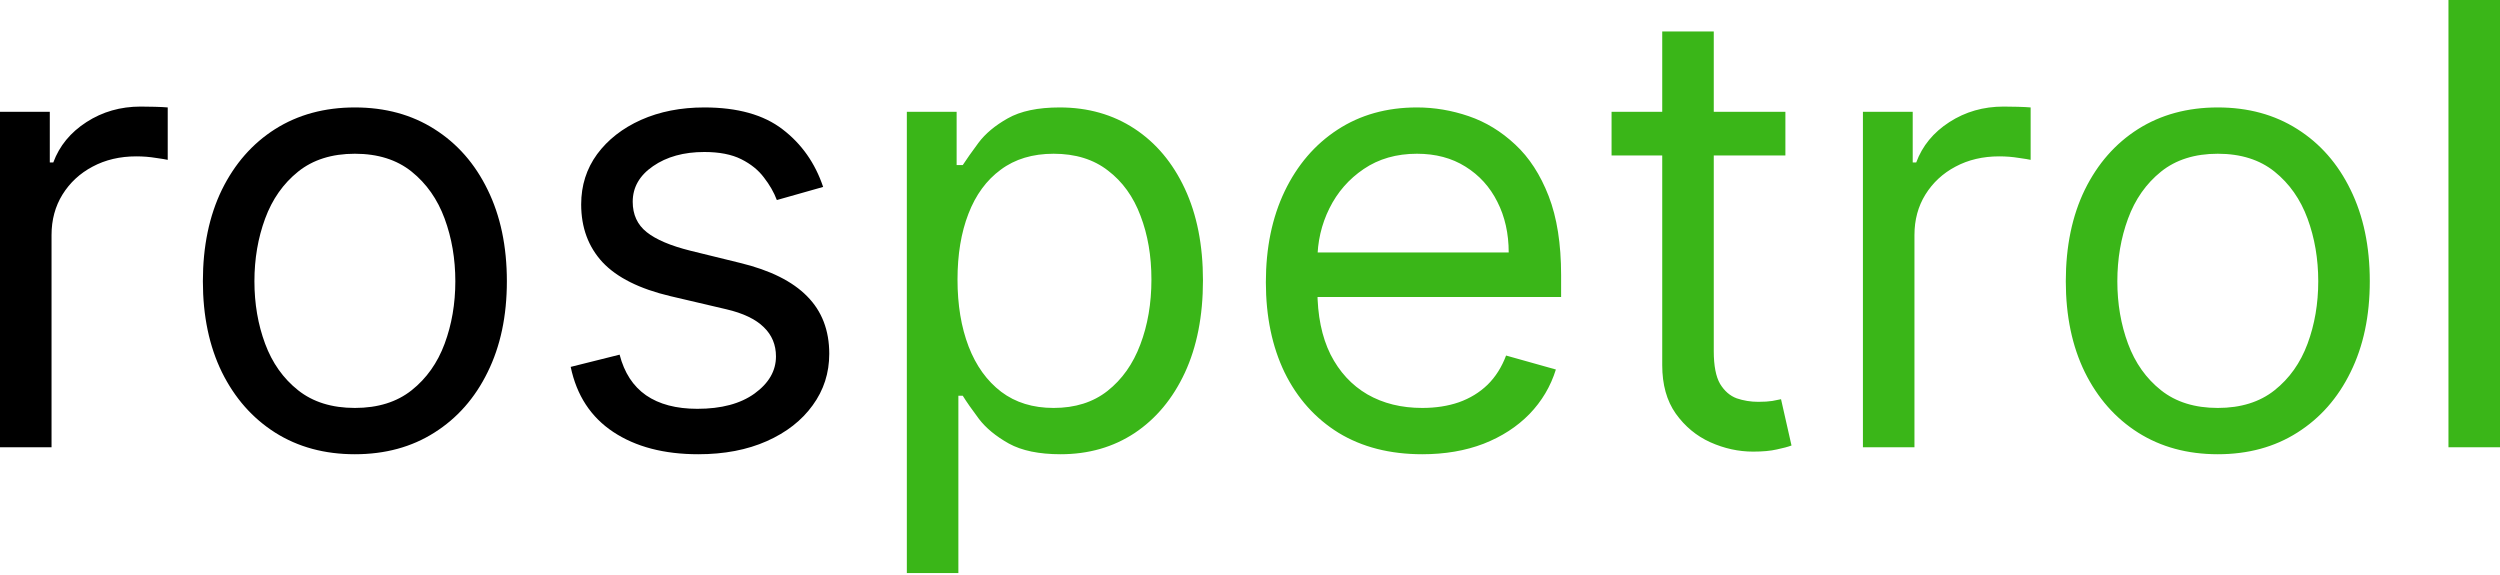
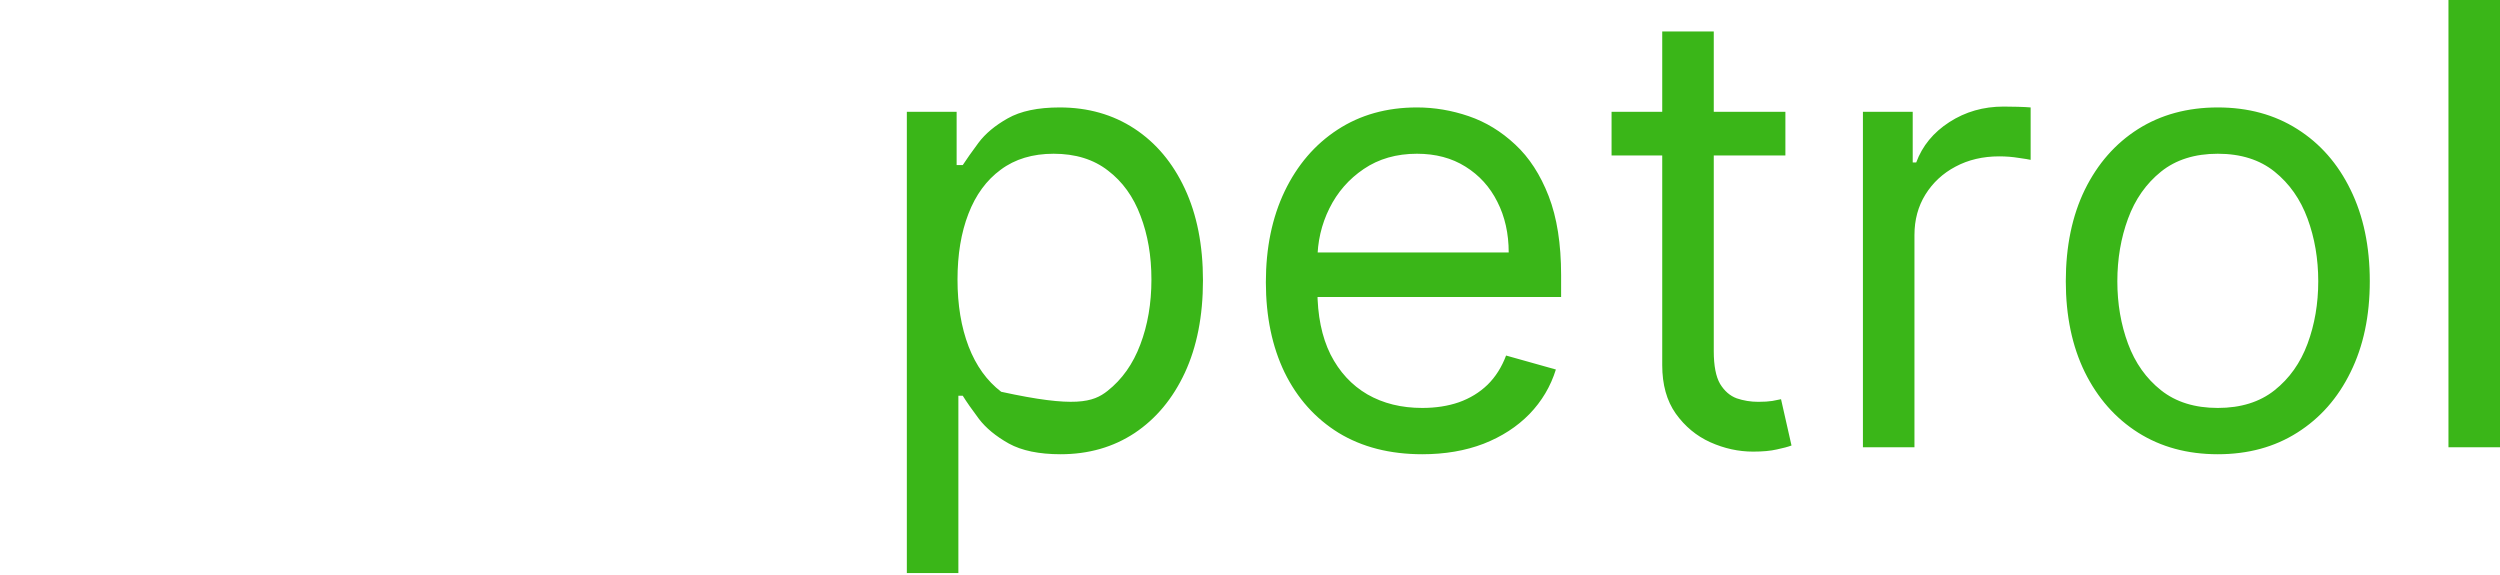
<svg xmlns="http://www.w3.org/2000/svg" width="391" height="90" viewBox="0 0 391 90" fill="none">
-   <path d="M0 69.95V17.488H7.788V25.412H8.334C9.291 22.816 11.021 20.709 13.526 19.093C16.03 17.476 18.854 16.668 21.996 16.668C22.588 16.668 23.328 16.679 24.216 16.702C25.104 16.725 25.776 16.759 26.232 16.804V25.002C25.958 24.933 25.332 24.831 24.353 24.694C23.397 24.535 22.383 24.455 21.313 24.455C18.763 24.455 16.486 24.99 14.482 26.06C12.501 27.108 10.93 28.565 9.769 30.432C8.63 32.277 8.061 34.383 8.061 36.751V69.95H0ZM55.502 71.043C50.766 71.043 46.611 69.916 43.036 67.661C39.484 65.407 36.706 62.254 34.702 58.2C32.721 54.147 31.73 49.411 31.73 43.992C31.73 38.527 32.721 33.757 34.702 29.681C36.706 25.605 39.484 22.44 43.036 20.186C46.611 17.931 50.766 16.804 55.502 16.804C60.239 16.804 64.383 17.931 67.935 20.186C71.51 22.44 74.288 25.605 76.269 29.681C78.273 33.757 79.274 38.527 79.274 43.992C79.274 49.411 78.273 54.147 76.269 58.2C74.288 62.254 71.51 65.407 67.935 67.661C64.383 69.916 60.239 71.043 55.502 71.043ZM55.502 63.802C59.1 63.802 62.06 62.88 64.383 61.035C66.705 59.191 68.424 56.766 69.54 53.76C70.656 50.755 71.214 47.498 71.214 43.992C71.214 40.485 70.656 37.218 69.54 34.189C68.424 31.161 66.705 28.713 64.383 26.846C62.06 24.979 59.1 24.045 55.502 24.045C51.905 24.045 48.945 24.979 46.622 26.846C44.3 28.713 42.58 31.161 41.465 34.189C40.349 37.218 39.791 40.485 39.791 43.992C39.791 47.498 40.349 50.755 41.465 53.76C42.58 56.766 44.3 59.191 46.622 61.035C48.945 62.88 51.905 63.802 55.502 63.802ZM128.74 29.237L121.499 31.286C121.043 30.079 120.372 28.907 119.484 27.768C118.618 26.607 117.434 25.651 115.931 24.899C114.429 24.148 112.505 23.772 110.159 23.772C106.949 23.772 104.273 24.512 102.133 25.992C100.015 27.449 98.956 29.305 98.956 31.559C98.956 33.563 99.685 35.146 101.142 36.307C102.6 37.468 104.877 38.436 107.973 39.21L115.761 41.123C120.451 42.261 123.947 44.003 126.246 46.349C128.546 48.671 129.696 51.665 129.696 55.331C129.696 58.337 128.831 61.024 127.1 63.392C125.392 65.76 123.002 67.627 119.928 68.993C116.854 70.36 113.279 71.043 109.203 71.043C103.852 71.043 99.423 69.882 95.916 67.559C92.41 65.236 90.19 61.844 89.256 57.381L96.907 55.468C97.636 58.291 99.013 60.409 101.04 61.821C103.089 63.233 105.765 63.938 109.066 63.938C112.823 63.938 115.806 63.142 118.015 61.548C120.246 59.931 121.362 57.995 121.362 55.741C121.362 53.92 120.725 52.394 119.449 51.164C118.174 49.912 116.216 48.978 113.575 48.364L104.831 46.314C100.027 45.176 96.497 43.411 94.243 41.02C92.011 38.607 90.896 35.59 90.896 31.969C90.896 29.009 91.727 26.391 93.389 24.114C95.074 21.837 97.362 20.049 100.254 18.751C103.169 17.453 106.47 16.804 110.159 16.804C115.351 16.804 119.427 17.943 122.387 20.22C125.37 22.497 127.487 25.503 128.74 29.237Z" fill="black" />
-   <path d="M141.83 89.623V17.488H149.617V25.821H150.573C151.165 24.91 151.985 23.749 153.032 22.337C154.103 20.903 155.628 19.628 157.609 18.512C159.613 17.374 162.323 16.804 165.738 16.804C170.156 16.804 174.049 17.909 177.419 20.117C180.789 22.326 183.419 25.457 185.309 29.51C187.199 33.563 188.144 38.345 188.144 43.855C188.144 49.411 187.199 54.227 185.309 58.303C183.419 62.356 180.801 65.498 177.453 67.73C174.106 69.938 170.247 71.043 165.875 71.043C162.505 71.043 159.807 70.485 157.78 69.369C155.754 68.231 154.194 66.944 153.101 65.51C152.008 64.052 151.165 62.846 150.573 61.889H149.89V89.623H141.83ZM149.754 43.719C149.754 47.681 150.334 51.176 151.495 54.204C152.657 57.21 154.353 59.567 156.585 61.274C158.816 62.959 161.548 63.802 164.782 63.802C168.152 63.802 170.964 62.914 173.218 61.138C175.495 59.339 177.203 56.925 178.341 53.897C179.503 50.846 180.083 47.453 180.083 43.719C180.083 40.03 179.514 36.706 178.376 33.745C177.26 30.762 175.563 28.406 173.286 26.675C171.032 24.922 168.197 24.045 164.782 24.045C161.503 24.045 158.748 24.876 156.516 26.539C154.285 28.178 152.6 30.478 151.461 33.438C150.323 36.375 149.754 39.802 149.754 43.719ZM222.436 71.043C217.381 71.043 213.02 69.927 209.354 67.696C205.711 65.441 202.899 62.299 200.918 58.269C198.96 54.216 197.981 49.502 197.981 44.129C197.981 38.755 198.96 34.019 200.918 29.92C202.899 25.799 205.654 22.588 209.184 20.288C212.736 17.966 216.88 16.804 221.616 16.804C224.348 16.804 227.047 17.26 229.711 18.171C232.375 19.081 234.8 20.561 236.986 22.611C239.172 24.637 240.914 27.324 242.212 30.671C243.509 34.019 244.158 38.14 244.158 43.035V46.451H203.719V39.483H235.961C235.961 36.523 235.369 33.882 234.185 31.559C233.024 29.237 231.362 27.404 229.198 26.06C227.058 24.717 224.531 24.045 221.616 24.045C218.405 24.045 215.627 24.842 213.282 26.436C210.96 28.007 209.172 30.057 207.92 32.584C206.667 35.111 206.041 37.821 206.041 40.713V45.358C206.041 49.32 206.724 52.679 208.091 55.434C209.48 58.166 211.404 60.25 213.863 61.684C216.322 63.096 219.18 63.802 222.436 63.802C224.553 63.802 226.466 63.506 228.174 62.914C229.904 62.299 231.396 61.388 232.648 60.181C233.9 58.952 234.868 57.426 235.551 55.605L243.339 57.791C242.519 60.432 241.141 62.754 239.206 64.758C237.27 66.739 234.88 68.288 232.033 69.403C229.187 70.496 225.988 71.043 222.436 71.043ZM279.236 17.488V24.319H252.048V17.488H279.236ZM259.972 4.918H268.033V54.922C268.033 57.199 268.363 58.906 269.023 60.045C269.706 61.16 270.572 61.912 271.619 62.299C272.689 62.663 273.816 62.846 275.001 62.846C275.889 62.846 276.617 62.8 277.186 62.709C277.756 62.595 278.211 62.504 278.553 62.436L280.192 69.677C279.646 69.882 278.883 70.086 277.904 70.291C276.925 70.519 275.684 70.633 274.181 70.633C271.904 70.633 269.672 70.143 267.486 69.164C265.323 68.185 263.524 66.694 262.09 64.69C260.678 62.686 259.972 60.159 259.972 57.108V4.918ZM291.361 69.95V17.488H299.148V25.412H299.695C300.651 22.816 302.382 20.709 304.886 19.093C307.391 17.476 310.214 16.668 313.357 16.668C313.949 16.668 314.689 16.679 315.577 16.702C316.465 16.725 317.137 16.759 317.592 16.804V25.002C317.319 24.933 316.693 24.831 315.713 24.694C314.757 24.535 313.744 24.455 312.674 24.455C310.123 24.455 307.846 24.99 305.843 26.06C303.862 27.108 302.29 28.565 301.129 30.432C299.991 32.277 299.421 34.383 299.421 36.751V69.95H291.361ZM346.863 71.043C342.127 71.043 337.971 69.916 334.396 67.661C330.844 65.407 328.066 62.254 326.062 58.2C324.081 54.147 323.091 49.411 323.091 43.992C323.091 38.527 324.081 33.757 326.062 29.681C328.066 25.605 330.844 22.44 334.396 20.186C337.971 17.931 342.127 16.804 346.863 16.804C351.599 16.804 355.743 17.931 359.295 20.186C362.87 22.44 365.648 25.605 367.629 29.681C369.633 33.757 370.635 38.527 370.635 43.992C370.635 49.411 369.633 54.147 367.629 58.2C365.648 62.254 362.87 65.407 359.295 67.661C355.743 69.916 351.599 71.043 346.863 71.043ZM346.863 63.802C350.461 63.802 353.421 62.88 355.743 61.035C358.066 59.191 359.785 56.766 360.901 53.76C362.016 50.755 362.574 47.498 362.574 43.992C362.574 40.485 362.016 37.218 360.901 34.189C359.785 31.161 358.066 28.713 355.743 26.846C353.421 24.979 350.461 24.045 346.863 24.045C343.265 24.045 340.305 24.979 337.983 26.846C335.66 28.713 333.941 31.161 332.825 34.189C331.709 37.218 331.152 40.485 331.152 43.992C331.152 47.498 331.709 50.755 332.825 53.76C333.941 56.766 335.66 59.191 337.983 61.035C340.305 62.88 343.265 63.802 346.863 63.802ZM391 5.35064e-05V69.95H382.939V5.35064e-05H391Z" fill="#3AB618" />
+   <path d="M141.83 89.623V17.488H149.617V25.821H150.573C151.165 24.91 151.985 23.749 153.032 22.337C154.103 20.903 155.628 19.628 157.609 18.512C159.613 17.374 162.323 16.804 165.738 16.804C170.156 16.804 174.049 17.909 177.419 20.117C180.789 22.326 183.419 25.457 185.309 29.51C187.199 33.563 188.144 38.345 188.144 43.855C188.144 49.411 187.199 54.227 185.309 58.303C183.419 62.356 180.801 65.498 177.453 67.73C174.106 69.938 170.247 71.043 165.875 71.043C162.505 71.043 159.807 70.485 157.78 69.369C155.754 68.231 154.194 66.944 153.101 65.51C152.008 64.052 151.165 62.846 150.573 61.889H149.89V89.623H141.83ZM149.754 43.719C149.754 47.681 150.334 51.176 151.495 54.204C152.657 57.21 154.353 59.567 156.585 61.274C168.152 63.802 170.964 62.914 173.218 61.138C175.495 59.339 177.203 56.925 178.341 53.897C179.503 50.846 180.083 47.453 180.083 43.719C180.083 40.03 179.514 36.706 178.376 33.745C177.26 30.762 175.563 28.406 173.286 26.675C171.032 24.922 168.197 24.045 164.782 24.045C161.503 24.045 158.748 24.876 156.516 26.539C154.285 28.178 152.6 30.478 151.461 33.438C150.323 36.375 149.754 39.802 149.754 43.719ZM222.436 71.043C217.381 71.043 213.02 69.927 209.354 67.696C205.711 65.441 202.899 62.299 200.918 58.269C198.96 54.216 197.981 49.502 197.981 44.129C197.981 38.755 198.96 34.019 200.918 29.92C202.899 25.799 205.654 22.588 209.184 20.288C212.736 17.966 216.88 16.804 221.616 16.804C224.348 16.804 227.047 17.26 229.711 18.171C232.375 19.081 234.8 20.561 236.986 22.611C239.172 24.637 240.914 27.324 242.212 30.671C243.509 34.019 244.158 38.14 244.158 43.035V46.451H203.719V39.483H235.961C235.961 36.523 235.369 33.882 234.185 31.559C233.024 29.237 231.362 27.404 229.198 26.06C227.058 24.717 224.531 24.045 221.616 24.045C218.405 24.045 215.627 24.842 213.282 26.436C210.96 28.007 209.172 30.057 207.92 32.584C206.667 35.111 206.041 37.821 206.041 40.713V45.358C206.041 49.32 206.724 52.679 208.091 55.434C209.48 58.166 211.404 60.25 213.863 61.684C216.322 63.096 219.18 63.802 222.436 63.802C224.553 63.802 226.466 63.506 228.174 62.914C229.904 62.299 231.396 61.388 232.648 60.181C233.9 58.952 234.868 57.426 235.551 55.605L243.339 57.791C242.519 60.432 241.141 62.754 239.206 64.758C237.27 66.739 234.88 68.288 232.033 69.403C229.187 70.496 225.988 71.043 222.436 71.043ZM279.236 17.488V24.319H252.048V17.488H279.236ZM259.972 4.918H268.033V54.922C268.033 57.199 268.363 58.906 269.023 60.045C269.706 61.16 270.572 61.912 271.619 62.299C272.689 62.663 273.816 62.846 275.001 62.846C275.889 62.846 276.617 62.8 277.186 62.709C277.756 62.595 278.211 62.504 278.553 62.436L280.192 69.677C279.646 69.882 278.883 70.086 277.904 70.291C276.925 70.519 275.684 70.633 274.181 70.633C271.904 70.633 269.672 70.143 267.486 69.164C265.323 68.185 263.524 66.694 262.09 64.69C260.678 62.686 259.972 60.159 259.972 57.108V4.918ZM291.361 69.95V17.488H299.148V25.412H299.695C300.651 22.816 302.382 20.709 304.886 19.093C307.391 17.476 310.214 16.668 313.357 16.668C313.949 16.668 314.689 16.679 315.577 16.702C316.465 16.725 317.137 16.759 317.592 16.804V25.002C317.319 24.933 316.693 24.831 315.713 24.694C314.757 24.535 313.744 24.455 312.674 24.455C310.123 24.455 307.846 24.99 305.843 26.06C303.862 27.108 302.29 28.565 301.129 30.432C299.991 32.277 299.421 34.383 299.421 36.751V69.95H291.361ZM346.863 71.043C342.127 71.043 337.971 69.916 334.396 67.661C330.844 65.407 328.066 62.254 326.062 58.2C324.081 54.147 323.091 49.411 323.091 43.992C323.091 38.527 324.081 33.757 326.062 29.681C328.066 25.605 330.844 22.44 334.396 20.186C337.971 17.931 342.127 16.804 346.863 16.804C351.599 16.804 355.743 17.931 359.295 20.186C362.87 22.44 365.648 25.605 367.629 29.681C369.633 33.757 370.635 38.527 370.635 43.992C370.635 49.411 369.633 54.147 367.629 58.2C365.648 62.254 362.87 65.407 359.295 67.661C355.743 69.916 351.599 71.043 346.863 71.043ZM346.863 63.802C350.461 63.802 353.421 62.88 355.743 61.035C358.066 59.191 359.785 56.766 360.901 53.76C362.016 50.755 362.574 47.498 362.574 43.992C362.574 40.485 362.016 37.218 360.901 34.189C359.785 31.161 358.066 28.713 355.743 26.846C353.421 24.979 350.461 24.045 346.863 24.045C343.265 24.045 340.305 24.979 337.983 26.846C335.66 28.713 333.941 31.161 332.825 34.189C331.709 37.218 331.152 40.485 331.152 43.992C331.152 47.498 331.709 50.755 332.825 53.76C333.941 56.766 335.66 59.191 337.983 61.035C340.305 62.88 343.265 63.802 346.863 63.802ZM391 5.35064e-05V69.95H382.939V5.35064e-05H391Z" fill="#3AB618" />
</svg>